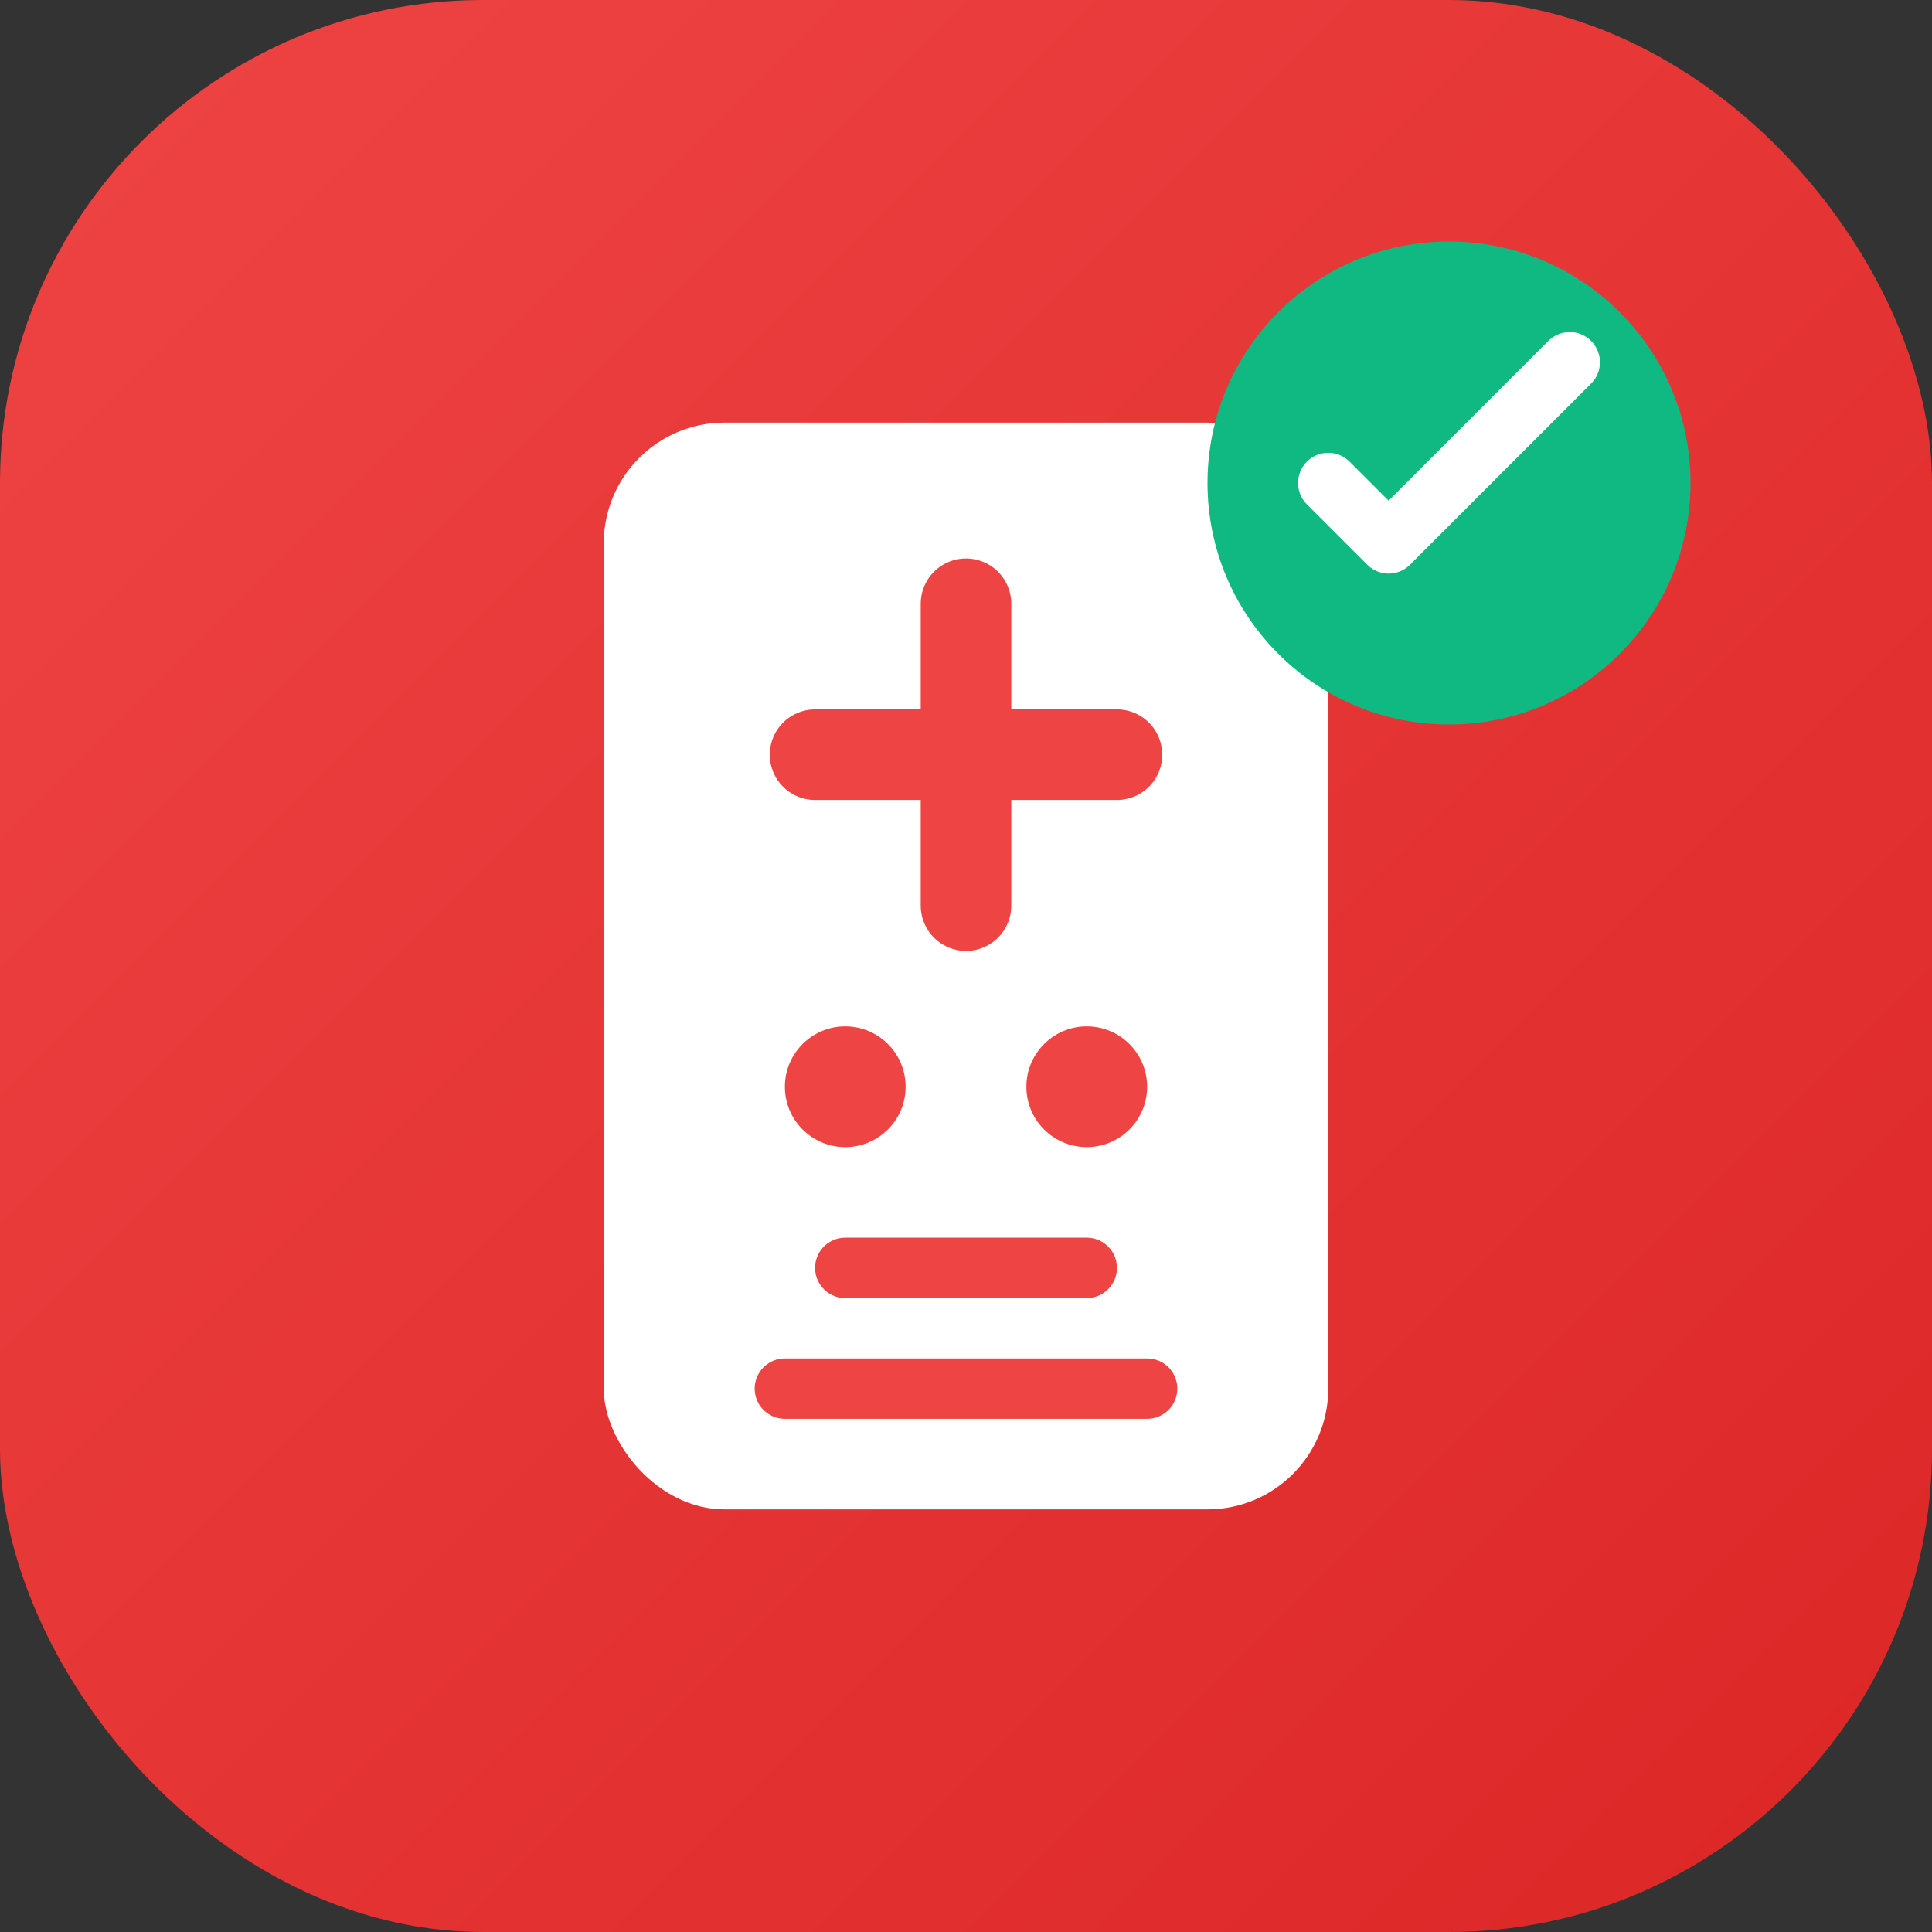
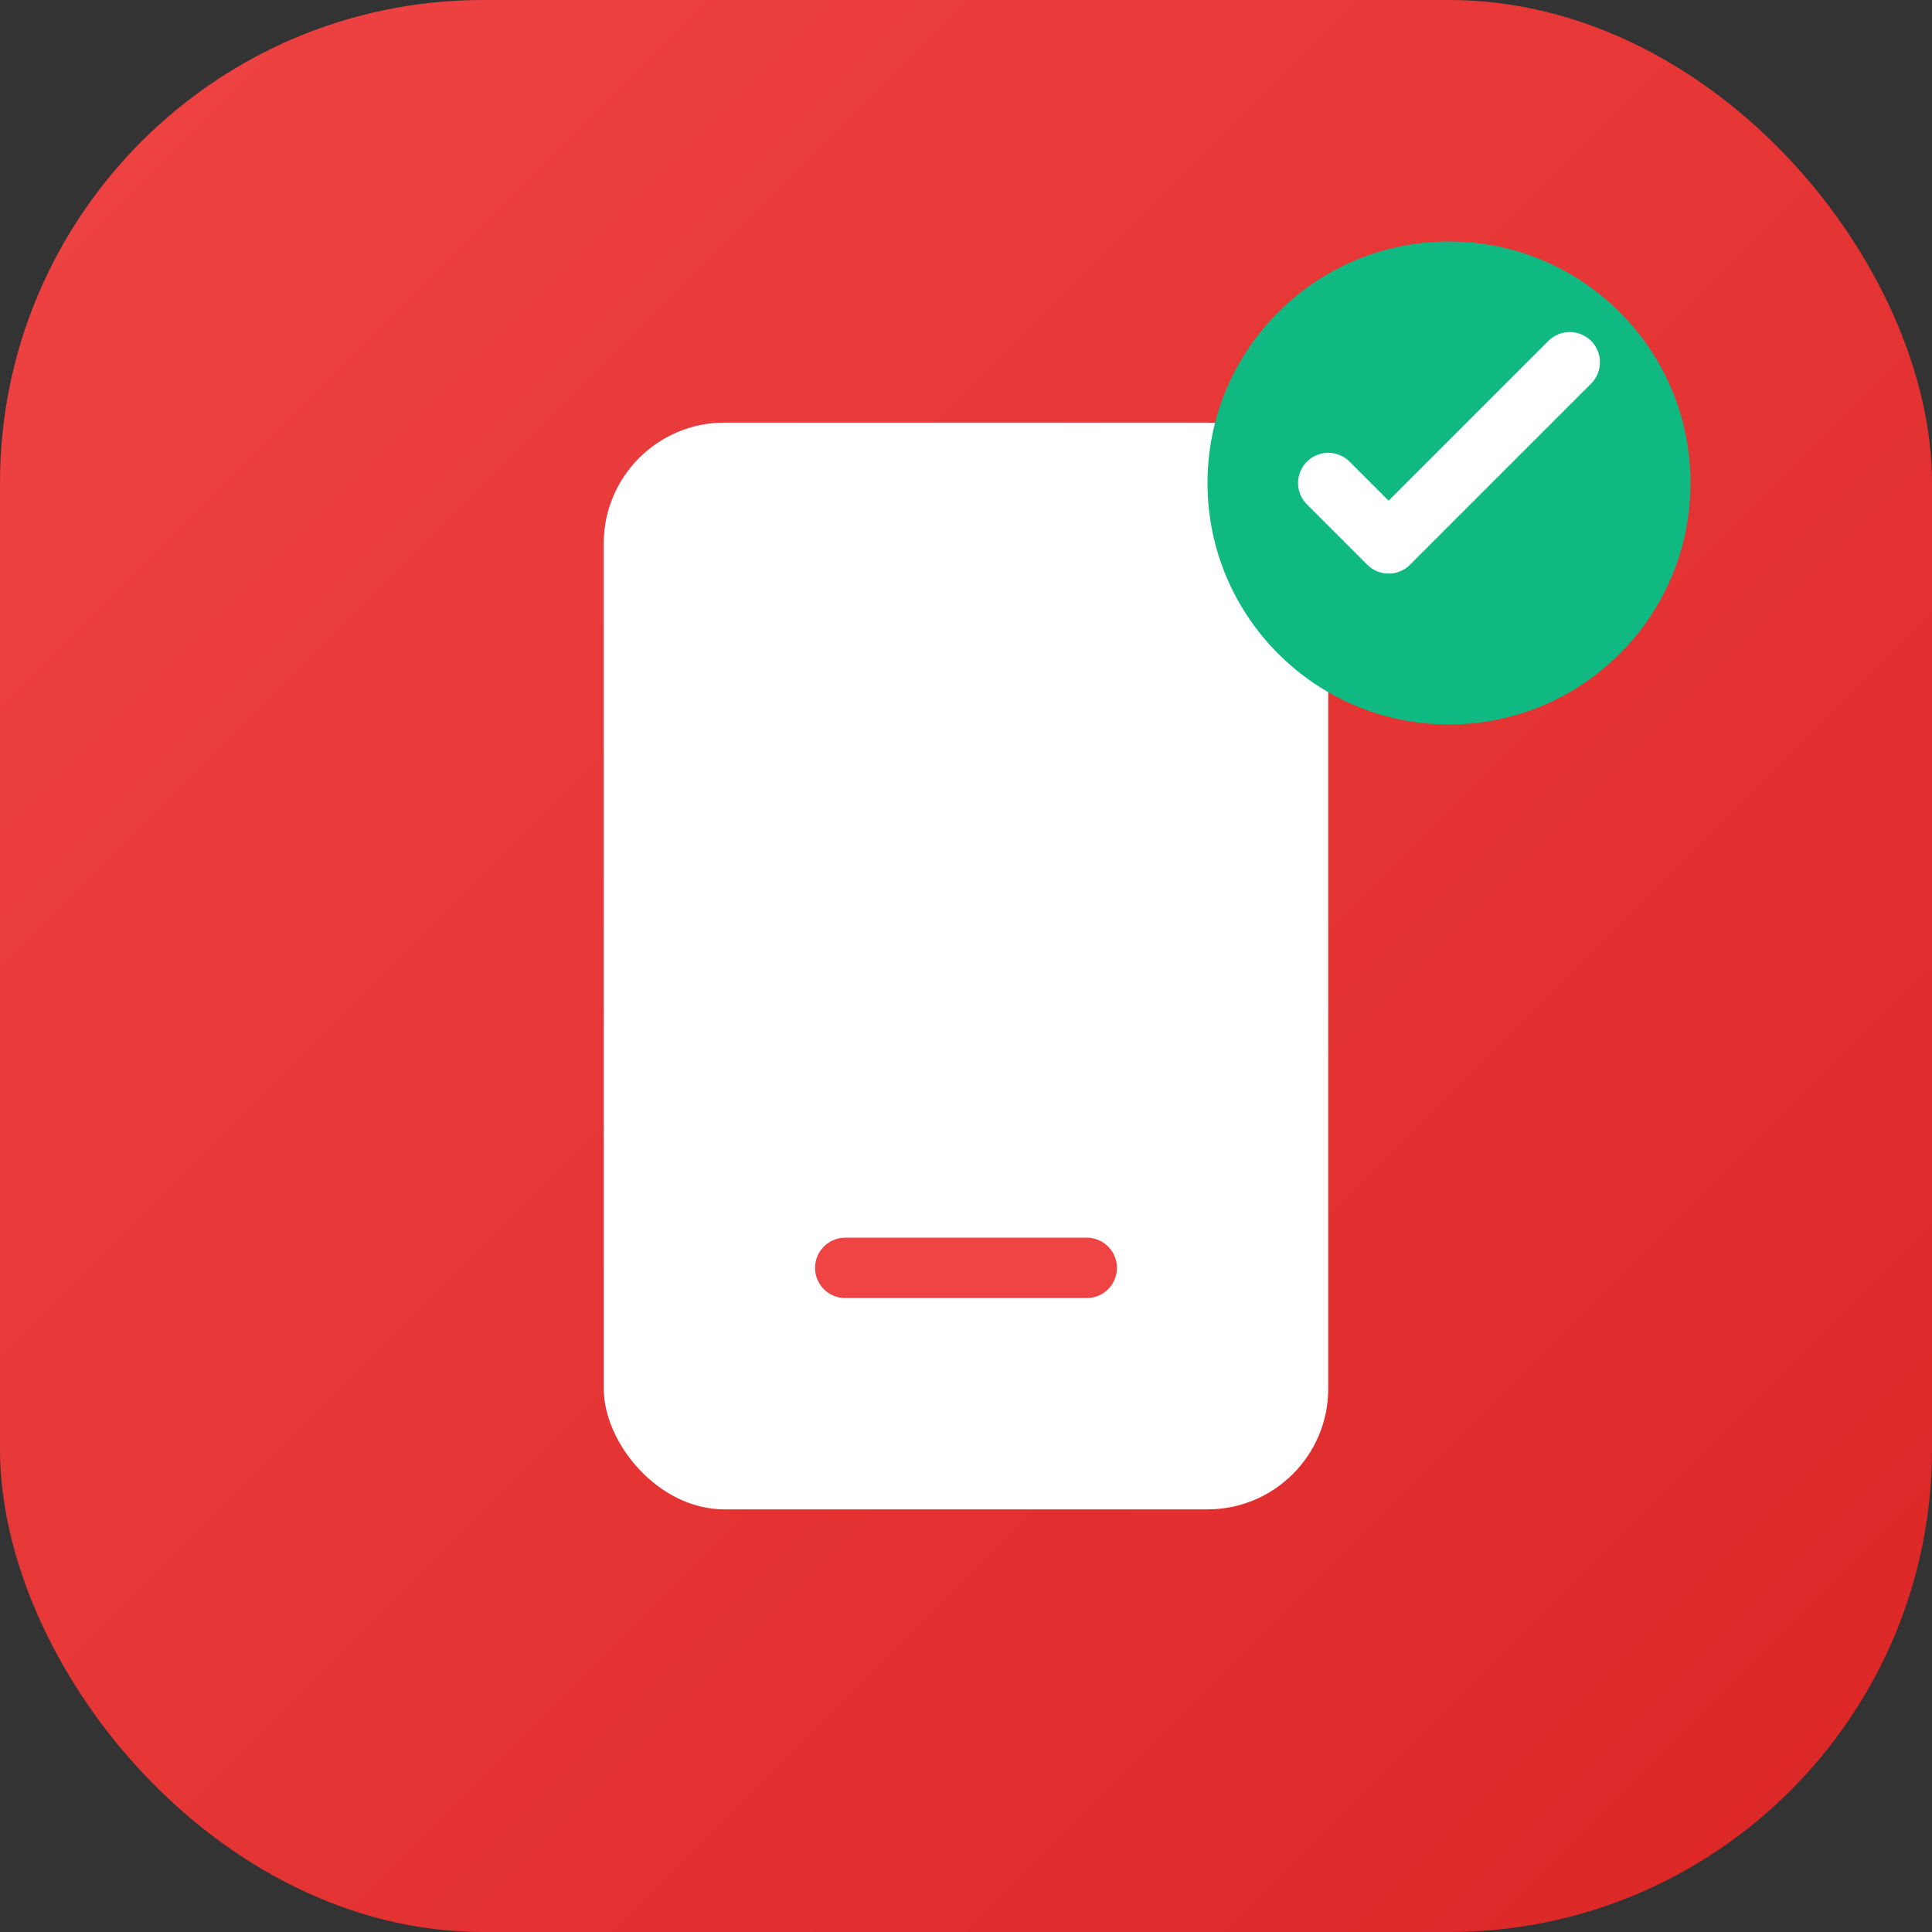
<svg xmlns="http://www.w3.org/2000/svg" width="64" height="64" viewBox="0 0 64 64" fill="none">
  <rect x="0" y="0" width="64" height="64" fill="#333333" stroke="none" />
  <rect width="64" height="64" rx="16" fill="url(#medical_gradient)" />
  <rect x="20" y="14" width="24" height="36" rx="4" fill="white" />
-   <path d="M32 20V30M27 25H37" stroke="#EF4444" stroke-width="3" stroke-linecap="round" />
-   <circle cx="28" cy="36" r="2" fill="#EF4444" />
-   <circle cx="36" cy="36" r="2" fill="#EF4444" />
  <path d="M28 42H36" stroke="#EF4444" stroke-width="2" stroke-linecap="round" />
-   <path d="M26 46H38" stroke="#EF4444" stroke-width="2" stroke-linecap="round" />
  <circle cx="48" cy="16" r="8" fill="#10B981" />
  <path d="M44 16L46 18L52 12" stroke="white" stroke-width="2" stroke-linecap="round" stroke-linejoin="round" />
  <defs>
    <linearGradient id="medical_gradient" x1="0" y1="0" x2="64" y2="64" gradientUnits="userSpaceOnUse">
      <stop stop-color="#EF4444" />
      <stop offset="1" stop-color="#DC2626" />
    </linearGradient>
  </defs>
</svg>